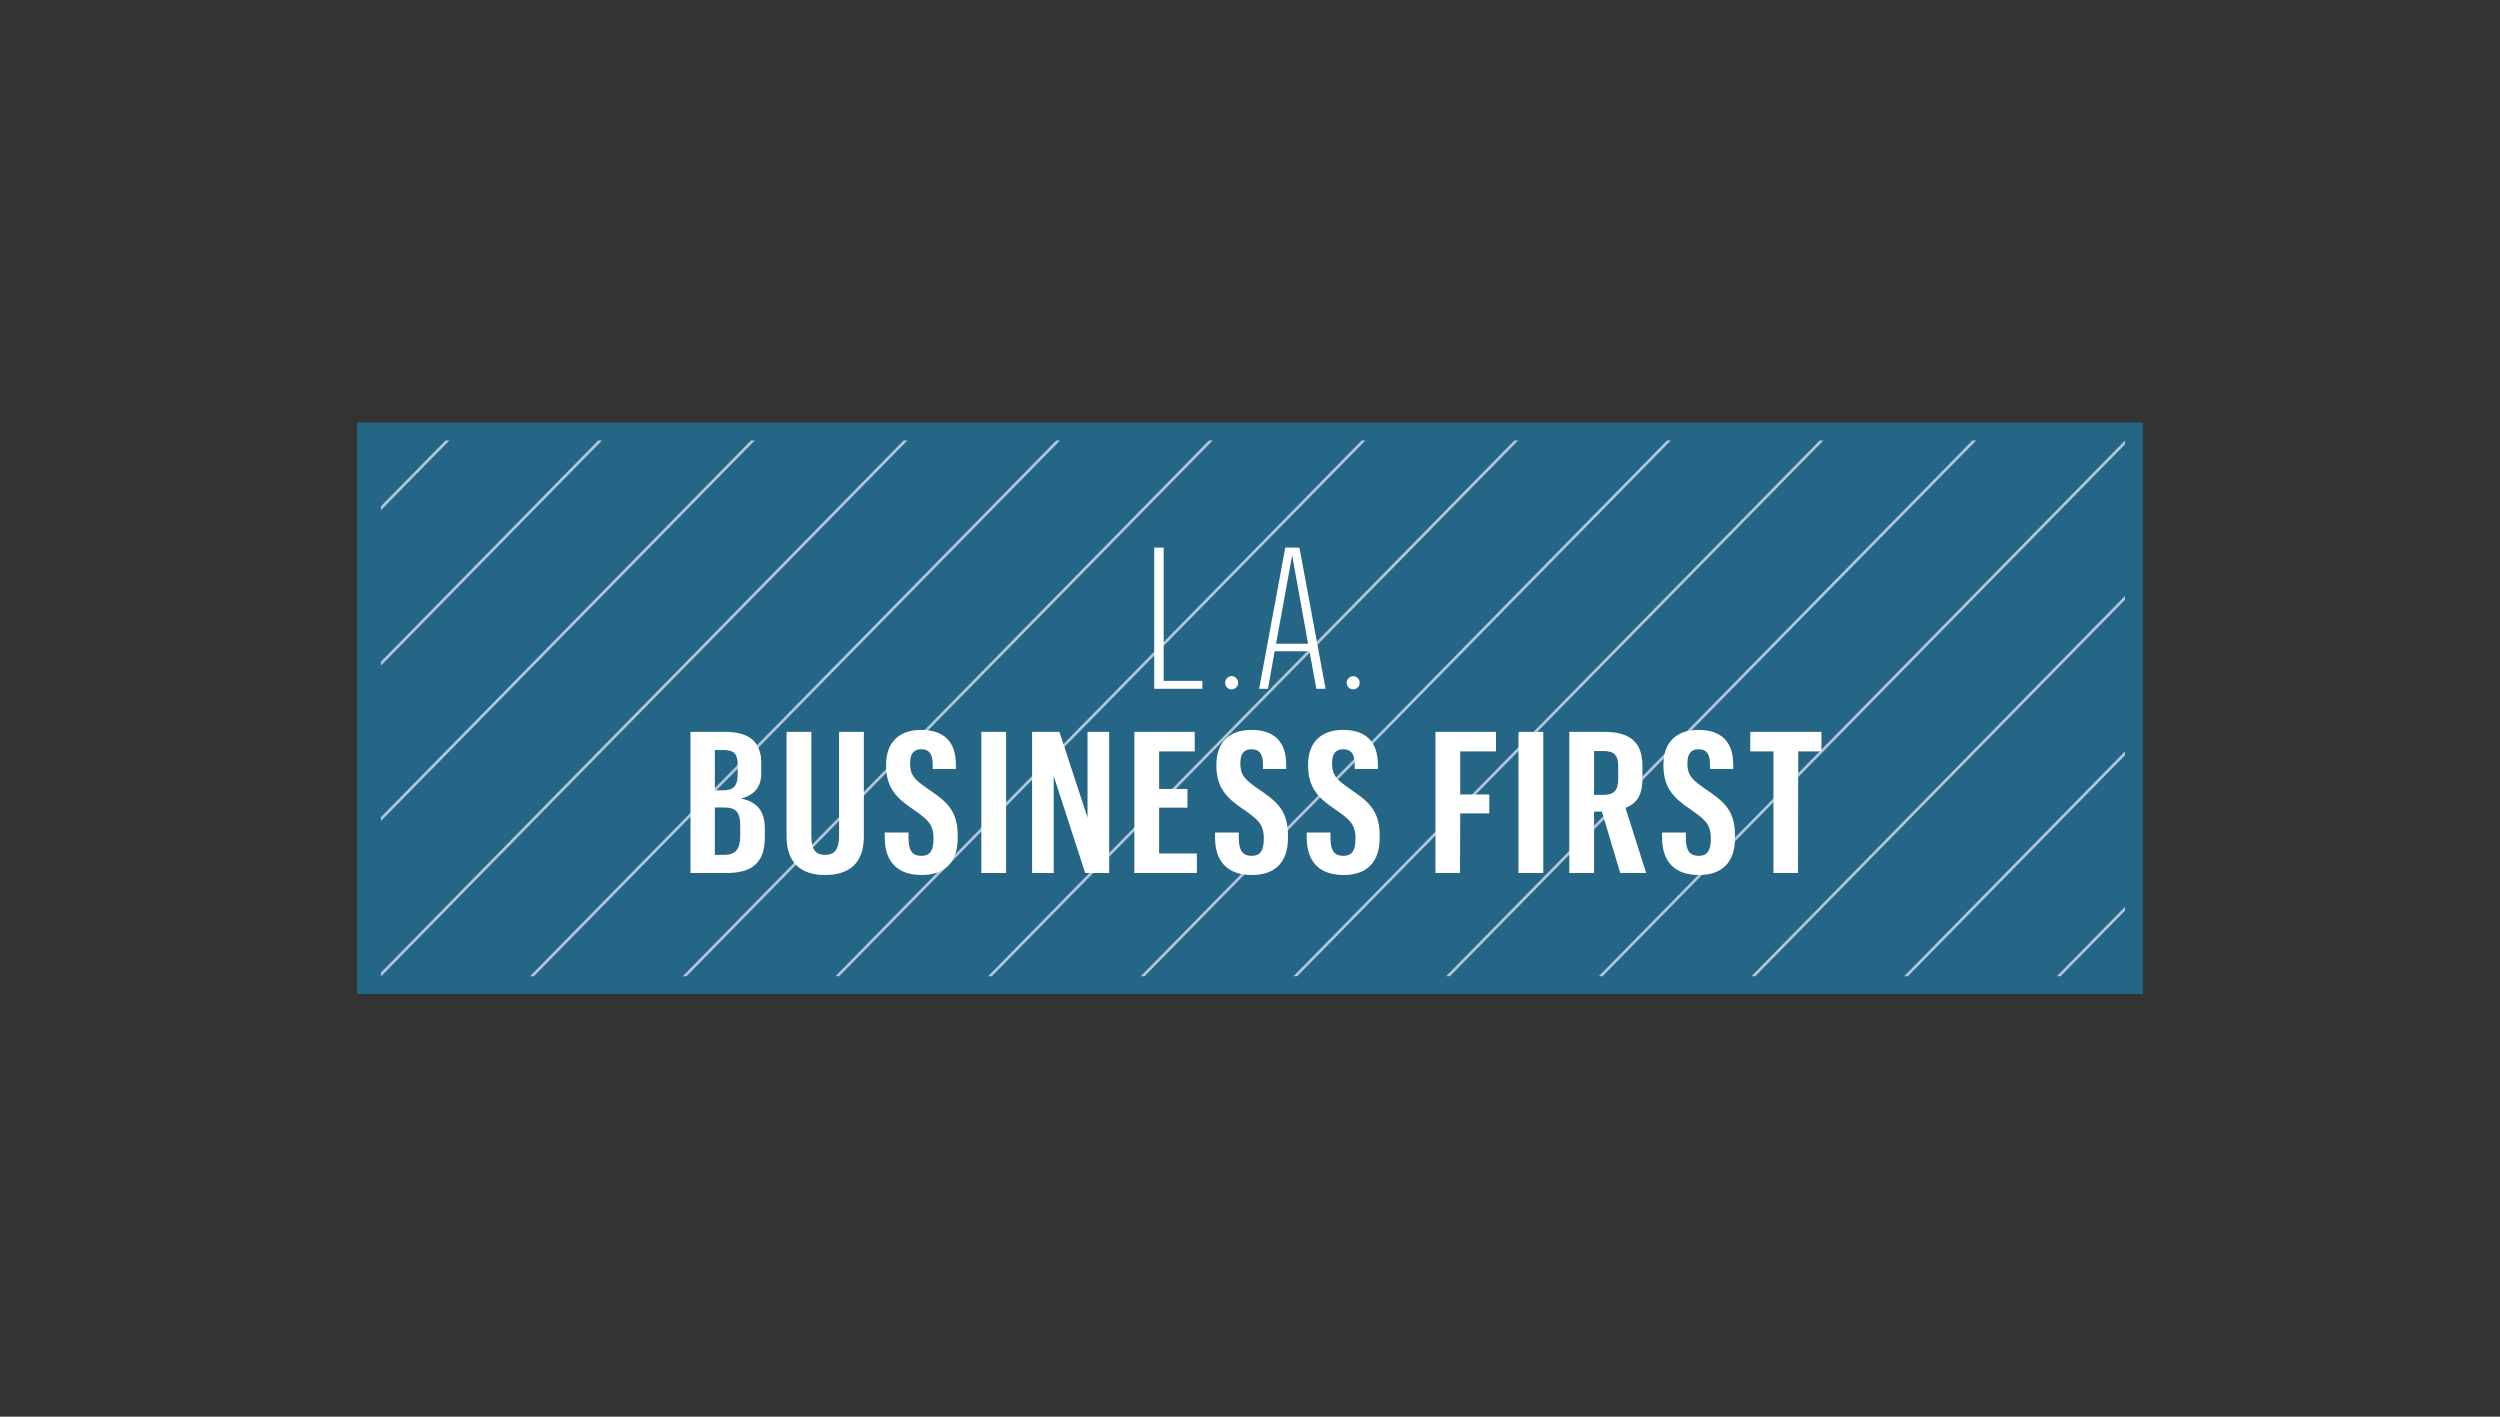
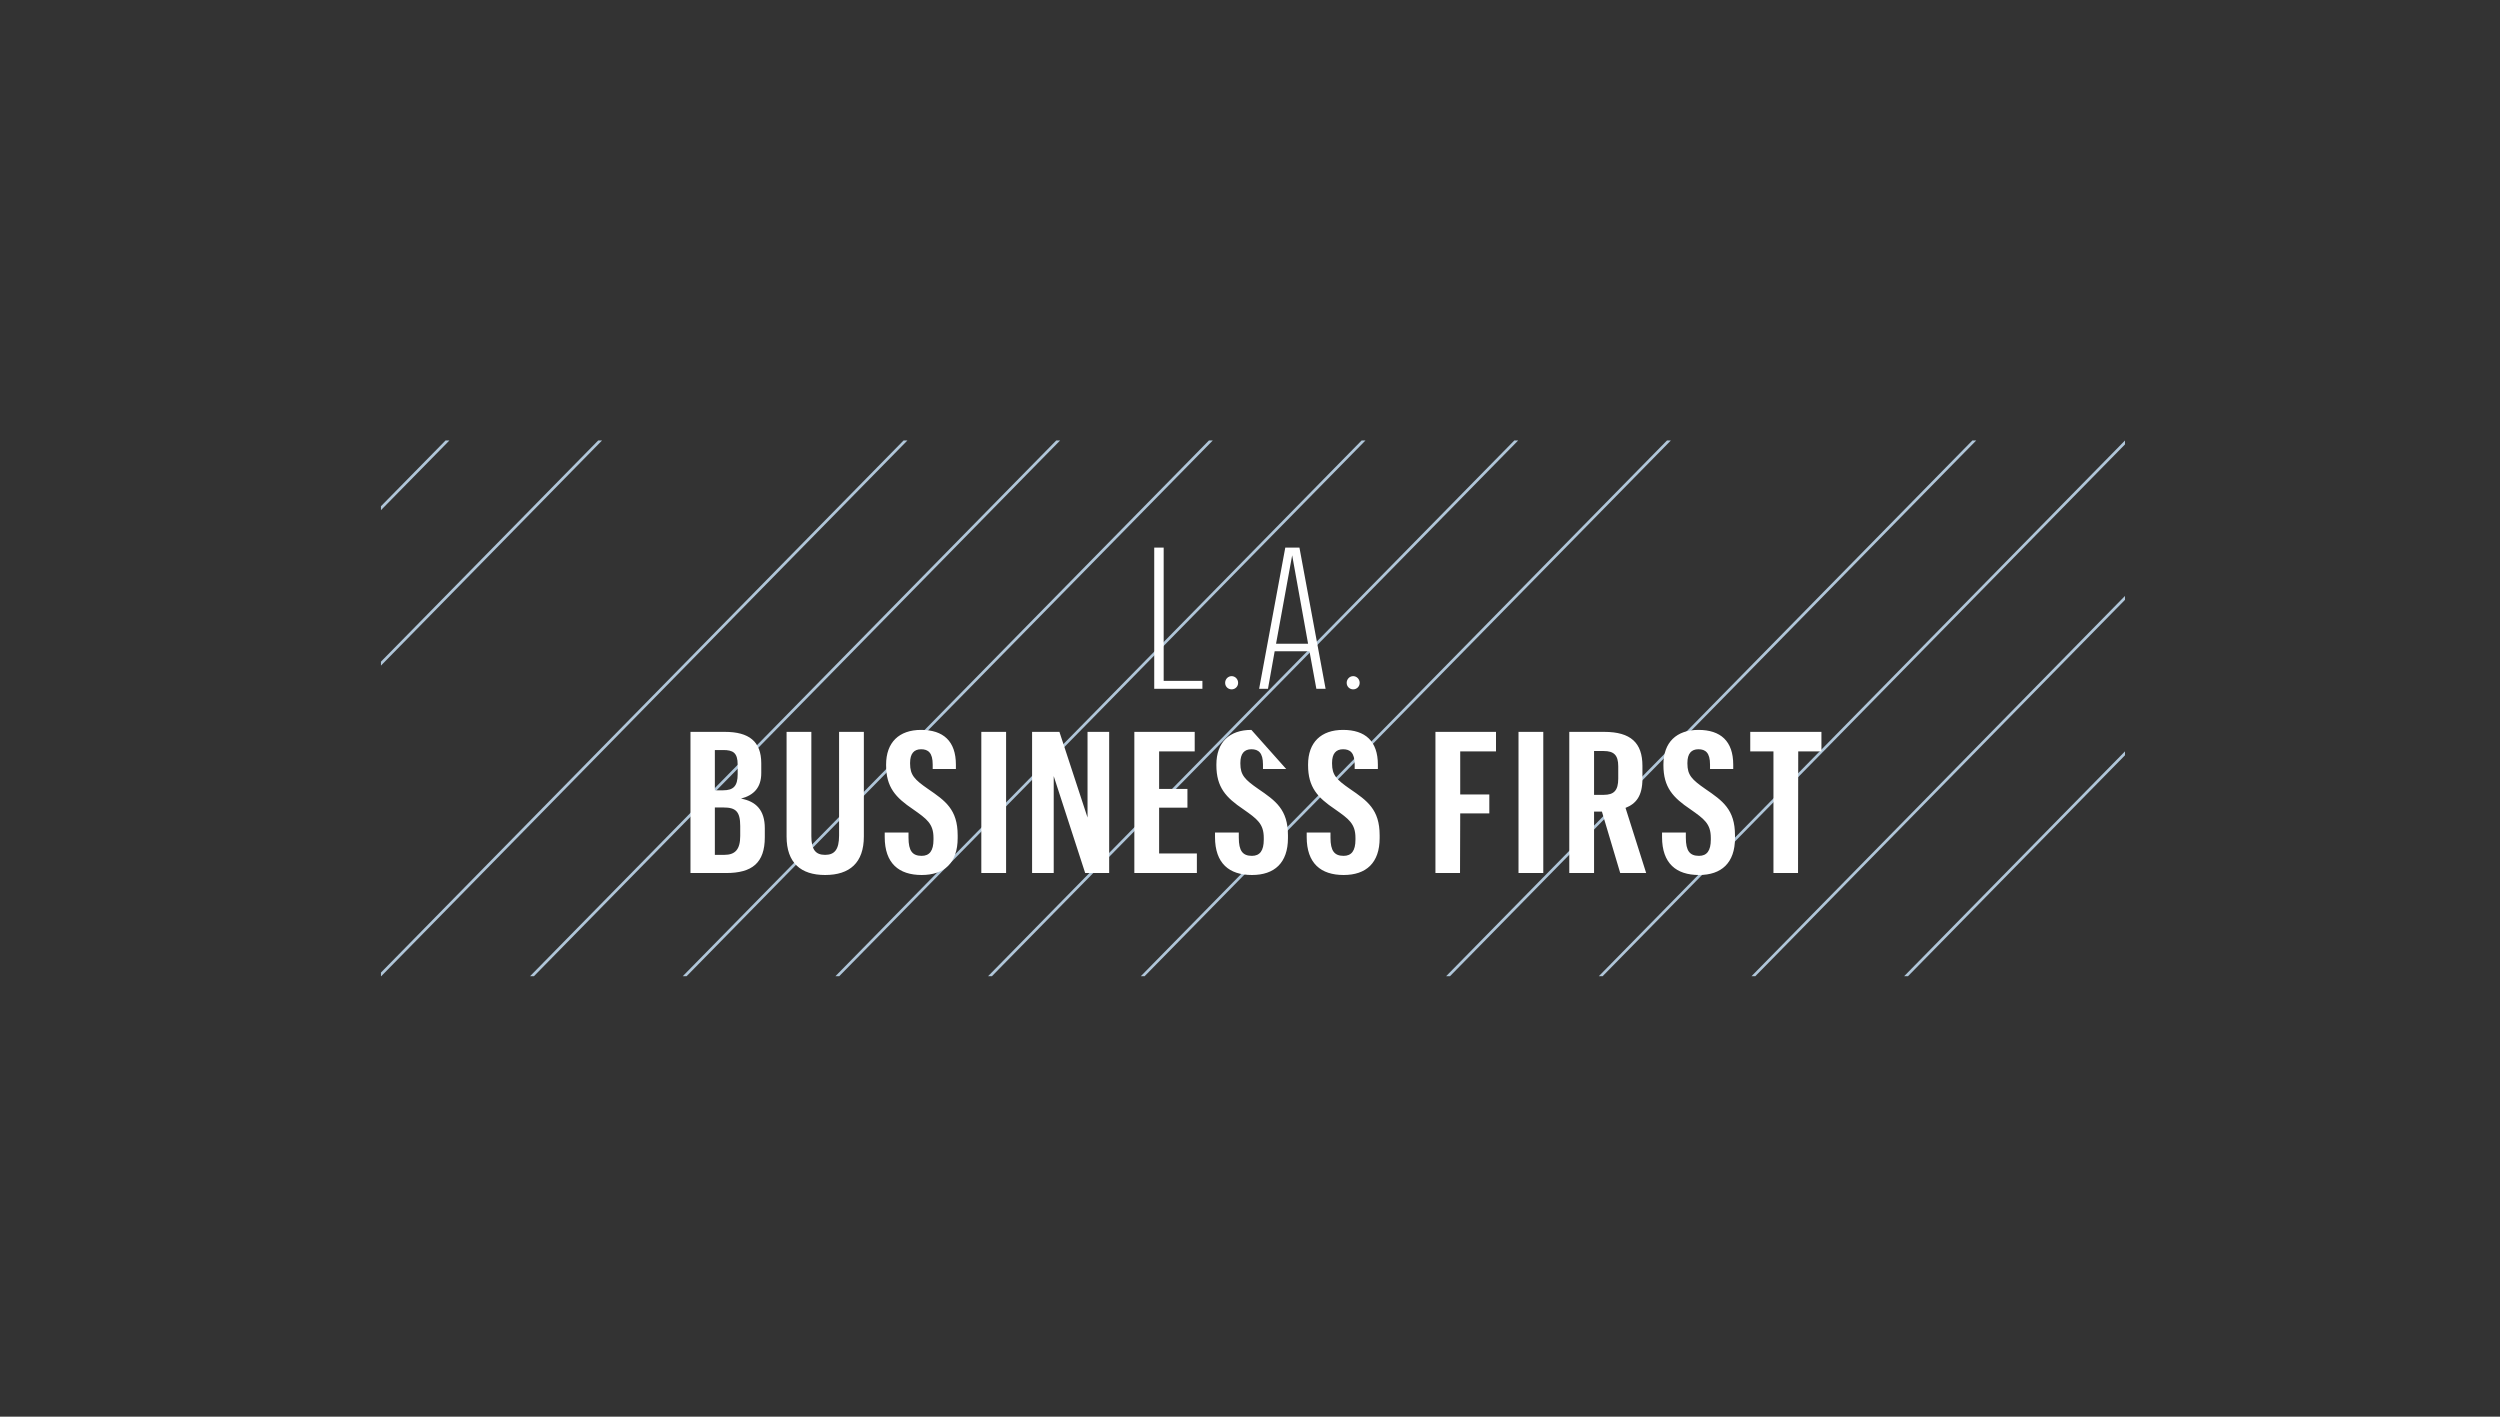
<svg xmlns="http://www.w3.org/2000/svg" width="420px" height="238px" viewBox="0 0 420 238" version="1.1">
  <rect x="0" y="0" width="420" height="238" fill="#333333" stroke="none" />
  <title>Assets / 5.0 News/ news-labusinessfirst</title>
  <g id="Assets-/-5.0-News/-news-labusinessfirst" stroke="none" stroke-width="1" fill="none" fill-rule="evenodd">
    <g id="losangeles" transform="translate(62, 73)" fill-rule="nonzero">
-       <polygon id="Path" stroke="#256686" stroke-width="4" fill="#256686" points="296 92 0 92 0 0 296 0" />
      <g id="Group" transform="translate(2, 1)" fill="#B0C6D9">
        <polygon id="Path" points="10.853 0 0 11.046 0 11.704 11.501 0" />
        <polygon id="Path" points="36.495 0 0 37.161 0 37.819 37.143 0" />
-         <polygon id="Path" points="62.156 0 0 63.275 0 63.933 62.804 0" />
        <polygon id="Path" points="87.798 0 0 89.39 0 90 0.047 90 88.446 0" />
        <polygon id="Path" points="25.699 90 114.098 0 113.449 0 25.05 90" />
        <polygon id="Path" points="51.35 90 139.748 0 139.101 0 50.702 90" />
        <polygon id="Path" points="76.992 90 165.401 0 164.752 0 76.353 90" />
        <polygon id="Path" points="102.643 90 191.052 0 190.404 0 101.995 90" />
        <polygon id="Path" points="128.295 90 216.703 0 216.055 0 127.656 90" />
-         <polygon id="Path" points="153.946 90 242.346 0 241.707 0 153.298 90" />
        <polygon id="Path" points="179.598 90 268.006 0 267.358 0 178.949 90" />
        <polygon id="Path" points="205.24 90 293 0.658 293 0 204.601 90" />
        <polygon id="Path" points="230.891 90 293 26.772 293 26.114 230.252 90" />
        <polygon id="Path" points="256.543 90 293 52.887 293 52.229 255.895 90" />
-         <polygon id="Path" points="282.194 90 293 79.002 293 78.344 281.555 90" />
      </g>
      <g id="Group" transform="translate(54, 19)" fill="#FFFFFF">
-         <path d="M0,54.668 L0,30.955 L5.781,30.955 C9.811,30.955 11.892,32.547 11.892,36.228 L11.892,37.887 C11.892,40.308 10.637,41.601 8.49,42.165 C11,42.629 12.487,44.089 12.487,47.14 L12.487,48.666 C12.487,52.977 10.34,54.668 6.012,54.668 L0,54.668 Z M4.096,51.617 L5.682,51.617 C7.499,51.617 8.358,50.722 8.358,48.433 L8.358,46.775 C8.358,44.288 7.565,43.657 5.55,43.657 L4.096,43.657 L4.096,51.617 Z M4.096,40.772 L5.484,40.772 C7.267,40.772 7.928,40.009 7.928,38.052 L7.928,36.46 C7.928,34.437 7.135,34.006 5.484,34.006 L4.096,34.006 L4.096,40.772 Z M24.965,30.955 L29.127,30.955 L29.127,48.533 C29.127,52.944 26.749,55 22.62,55 C18.556,55 16.145,52.977 16.145,48.533 L16.145,30.955 L20.307,30.955 L20.307,48.467 C20.307,50.722 21.001,51.617 22.62,51.617 C24.205,51.617 24.965,50.722 24.965,48.367 L24.965,30.955 Z M38.844,55 C35.012,55 32.633,53.043 32.633,48.632 L32.633,47.87 L36.63,47.87 L36.63,48.732 C36.63,50.954 37.291,51.783 38.844,51.783 C40.165,51.783 40.826,50.921 40.826,49.064 L40.826,48.765 C40.826,46.377 39.702,45.581 37.39,43.956 C34.483,41.999 32.865,40.275 32.865,36.56 L32.865,36.46 C32.865,32.713 35.045,30.623 38.745,30.623 C42.477,30.623 44.591,32.514 44.591,36.46 L44.591,37.19 L40.693,37.19 L40.693,36.427 C40.693,34.47 39.934,33.874 38.745,33.874 C37.555,33.874 36.895,34.603 36.895,36.162 L36.895,36.295 C36.895,38.218 37.654,38.981 39.901,40.54 C42.808,42.53 44.889,43.989 44.889,48.334 L44.889,48.798 C44.889,52.977 42.609,55 38.844,55 Z M48.861,54.668 L48.861,30.955 L53.023,30.955 L53.023,54.668 L48.861,54.668 Z M57.391,54.668 L57.391,30.955 L61.983,30.955 L66.706,45.349 L66.706,30.955 L70.34,30.955 L70.34,54.668 L66.31,54.668 L61.025,38.384 L61.025,54.668 L57.391,54.668 Z M74.57,54.668 L74.57,30.955 L84.711,30.955 L84.711,34.238 L78.732,34.238 L78.732,40.54 L83.489,40.54 L83.489,43.691 L78.732,43.691 L78.732,51.385 L85.075,51.385 L85.075,54.668 L74.57,54.668 Z M94.331,55 C90.5,55 88.121,53.043 88.121,48.632 L88.121,47.87 L92.118,47.87 L92.118,48.732 C92.118,50.954 92.779,51.783 94.331,51.783 C95.653,51.783 96.313,50.921 96.313,49.064 L96.313,48.765 C96.313,46.377 95.19,45.581 92.878,43.956 C89.971,41.999 88.352,40.275 88.352,36.56 L88.352,36.46 C88.352,32.713 90.533,30.623 94.232,30.623 C97.965,30.623 100.079,32.514 100.079,36.46 L100.079,37.19 L96.181,37.19 L96.181,36.427 C96.181,34.47 95.422,33.874 94.232,33.874 C93.043,33.874 92.382,34.603 92.382,36.162 L92.382,36.295 C92.382,38.218 93.142,38.981 95.389,40.54 C98.295,42.53 100.377,43.989 100.377,48.334 L100.377,48.798 C100.377,52.977 98.097,55 94.331,55 Z M109.735,55 C105.904,55 103.525,53.043 103.525,48.632 L103.525,47.87 L107.522,47.87 L107.522,48.732 C107.522,50.954 108.183,51.783 109.735,51.783 C111.057,51.783 111.717,50.921 111.717,49.064 L111.717,48.765 C111.717,46.377 110.594,45.581 108.282,43.956 C105.375,41.999 103.756,40.275 103.756,36.56 L103.756,36.46 C103.756,32.713 105.937,30.623 109.636,30.623 C113.369,30.623 115.483,32.514 115.483,36.46 L115.483,37.19 L111.585,37.19 L111.585,36.427 C111.585,34.47 110.826,33.874 109.636,33.874 C108.447,33.874 107.786,34.603 107.786,36.162 L107.786,36.295 C107.786,38.218 108.546,38.981 110.793,40.54 C113.699,42.53 115.781,43.989 115.781,48.334 L115.781,48.798 C115.781,52.977 113.501,55 109.735,55 Z M125.154,54.668 L125.154,30.955 L135.328,30.955 L135.328,34.238 L129.316,34.238 L129.316,41.469 L134.205,41.469 L134.205,44.652 L129.316,44.652 L129.283,54.668 L125.154,54.668 Z M139.11,54.668 L139.11,30.955 L143.272,30.955 L143.272,54.668 L139.11,54.668 Z M147.64,54.668 L147.64,30.955 L153.52,30.955 C157.979,30.955 159.928,32.812 159.928,36.659 L159.928,38.848 C159.928,41.701 158.871,43.027 157.087,43.724 L160.556,54.668 L156.196,54.668 L153.123,44.354 L151.802,44.354 L151.802,54.668 L147.64,54.668 Z M151.802,41.535 L153.421,41.535 C155.138,41.535 155.865,40.805 155.865,38.815 L155.865,36.726 C155.865,34.835 155.105,34.172 153.421,34.172 L151.802,34.172 L151.802,41.535 Z M169.434,55 C165.602,55 163.224,53.043 163.224,48.632 L163.224,47.87 L167.221,47.87 L167.221,48.732 C167.221,50.954 167.881,51.783 169.434,51.783 C170.755,51.783 171.416,50.921 171.416,49.064 L171.416,48.765 C171.416,46.377 170.293,45.581 167.98,43.956 C165.073,41.999 163.455,40.275 163.455,36.56 L163.455,36.46 C163.455,32.713 165.635,30.623 169.335,30.623 C173.068,30.623 175.182,32.514 175.182,36.46 L175.182,37.19 L171.284,37.19 L171.284,36.427 C171.284,34.47 170.524,33.874 169.335,33.874 C168.146,33.874 167.485,34.603 167.485,36.162 L167.485,36.295 C167.485,38.218 168.245,38.981 170.491,40.54 C173.398,42.53 175.479,43.989 175.479,48.334 L175.479,48.798 C175.479,52.977 173.2,55 169.434,55 Z M181.94,54.668 L181.94,34.238 L178.042,34.238 L178.042,30.955 L190,30.955 L190,34.238 L186.102,34.238 L186.069,54.668 L181.94,54.668 Z" id="Shape" />
+         <path d="M0,54.668 L0,30.955 L5.781,30.955 C9.811,30.955 11.892,32.547 11.892,36.228 L11.892,37.887 C11.892,40.308 10.637,41.601 8.49,42.165 C11,42.629 12.487,44.089 12.487,47.14 L12.487,48.666 C12.487,52.977 10.34,54.668 6.012,54.668 L0,54.668 Z M4.096,51.617 L5.682,51.617 C7.499,51.617 8.358,50.722 8.358,48.433 L8.358,46.775 C8.358,44.288 7.565,43.657 5.55,43.657 L4.096,43.657 L4.096,51.617 Z M4.096,40.772 L5.484,40.772 C7.267,40.772 7.928,40.009 7.928,38.052 L7.928,36.46 C7.928,34.437 7.135,34.006 5.484,34.006 L4.096,34.006 L4.096,40.772 Z M24.965,30.955 L29.127,30.955 L29.127,48.533 C29.127,52.944 26.749,55 22.62,55 C18.556,55 16.145,52.977 16.145,48.533 L16.145,30.955 L20.307,30.955 L20.307,48.467 C20.307,50.722 21.001,51.617 22.62,51.617 C24.205,51.617 24.965,50.722 24.965,48.367 L24.965,30.955 Z M38.844,55 C35.012,55 32.633,53.043 32.633,48.632 L32.633,47.87 L36.63,47.87 L36.63,48.732 C36.63,50.954 37.291,51.783 38.844,51.783 C40.165,51.783 40.826,50.921 40.826,49.064 L40.826,48.765 C40.826,46.377 39.702,45.581 37.39,43.956 C34.483,41.999 32.865,40.275 32.865,36.56 L32.865,36.46 C32.865,32.713 35.045,30.623 38.745,30.623 C42.477,30.623 44.591,32.514 44.591,36.46 L44.591,37.19 L40.693,37.19 L40.693,36.427 C40.693,34.47 39.934,33.874 38.745,33.874 C37.555,33.874 36.895,34.603 36.895,36.162 L36.895,36.295 C36.895,38.218 37.654,38.981 39.901,40.54 C42.808,42.53 44.889,43.989 44.889,48.334 L44.889,48.798 C44.889,52.977 42.609,55 38.844,55 Z M48.861,54.668 L48.861,30.955 L53.023,30.955 L53.023,54.668 L48.861,54.668 Z M57.391,54.668 L57.391,30.955 L61.983,30.955 L66.706,45.349 L66.706,30.955 L70.34,30.955 L70.34,54.668 L66.31,54.668 L61.025,38.384 L61.025,54.668 L57.391,54.668 Z M74.57,54.668 L74.57,30.955 L84.711,30.955 L84.711,34.238 L78.732,34.238 L78.732,40.54 L83.489,40.54 L83.489,43.691 L78.732,43.691 L78.732,51.385 L85.075,51.385 L85.075,54.668 L74.57,54.668 Z M94.331,55 C90.5,55 88.121,53.043 88.121,48.632 L88.121,47.87 L92.118,47.87 L92.118,48.732 C92.118,50.954 92.779,51.783 94.331,51.783 C95.653,51.783 96.313,50.921 96.313,49.064 L96.313,48.765 C96.313,46.377 95.19,45.581 92.878,43.956 C89.971,41.999 88.352,40.275 88.352,36.56 L88.352,36.46 C88.352,32.713 90.533,30.623 94.232,30.623 L100.079,37.19 L96.181,37.19 L96.181,36.427 C96.181,34.47 95.422,33.874 94.232,33.874 C93.043,33.874 92.382,34.603 92.382,36.162 L92.382,36.295 C92.382,38.218 93.142,38.981 95.389,40.54 C98.295,42.53 100.377,43.989 100.377,48.334 L100.377,48.798 C100.377,52.977 98.097,55 94.331,55 Z M109.735,55 C105.904,55 103.525,53.043 103.525,48.632 L103.525,47.87 L107.522,47.87 L107.522,48.732 C107.522,50.954 108.183,51.783 109.735,51.783 C111.057,51.783 111.717,50.921 111.717,49.064 L111.717,48.765 C111.717,46.377 110.594,45.581 108.282,43.956 C105.375,41.999 103.756,40.275 103.756,36.56 L103.756,36.46 C103.756,32.713 105.937,30.623 109.636,30.623 C113.369,30.623 115.483,32.514 115.483,36.46 L115.483,37.19 L111.585,37.19 L111.585,36.427 C111.585,34.47 110.826,33.874 109.636,33.874 C108.447,33.874 107.786,34.603 107.786,36.162 L107.786,36.295 C107.786,38.218 108.546,38.981 110.793,40.54 C113.699,42.53 115.781,43.989 115.781,48.334 L115.781,48.798 C115.781,52.977 113.501,55 109.735,55 Z M125.154,54.668 L125.154,30.955 L135.328,30.955 L135.328,34.238 L129.316,34.238 L129.316,41.469 L134.205,41.469 L134.205,44.652 L129.316,44.652 L129.283,54.668 L125.154,54.668 Z M139.11,54.668 L139.11,30.955 L143.272,30.955 L143.272,54.668 L139.11,54.668 Z M147.64,54.668 L147.64,30.955 L153.52,30.955 C157.979,30.955 159.928,32.812 159.928,36.659 L159.928,38.848 C159.928,41.701 158.871,43.027 157.087,43.724 L160.556,54.668 L156.196,54.668 L153.123,44.354 L151.802,44.354 L151.802,54.668 L147.64,54.668 Z M151.802,41.535 L153.421,41.535 C155.138,41.535 155.865,40.805 155.865,38.815 L155.865,36.726 C155.865,34.835 155.105,34.172 153.421,34.172 L151.802,34.172 L151.802,41.535 Z M169.434,55 C165.602,55 163.224,53.043 163.224,48.632 L163.224,47.87 L167.221,47.87 L167.221,48.732 C167.221,50.954 167.881,51.783 169.434,51.783 C170.755,51.783 171.416,50.921 171.416,49.064 L171.416,48.765 C171.416,46.377 170.293,45.581 167.98,43.956 C165.073,41.999 163.455,40.275 163.455,36.56 L163.455,36.46 C163.455,32.713 165.635,30.623 169.335,30.623 C173.068,30.623 175.182,32.514 175.182,36.46 L175.182,37.19 L171.284,37.19 L171.284,36.427 C171.284,34.47 170.524,33.874 169.335,33.874 C168.146,33.874 167.485,34.603 167.485,36.162 L167.485,36.295 C167.485,38.218 168.245,38.981 170.491,40.54 C173.398,42.53 175.479,43.989 175.479,48.334 L175.479,48.798 C175.479,52.977 173.2,55 169.434,55 Z M181.94,54.668 L181.94,34.238 L178.042,34.238 L178.042,30.955 L190,30.955 L190,34.238 L186.102,34.238 L186.069,54.668 L181.94,54.668 Z" id="Shape" />
        <path d="M77.911,23.714 L77.911,0 L79.497,0 L79.497,22.387 L86.005,22.387 L86.005,23.714 L77.911,23.714 Z M90.913,23.813 C90.318,23.813 89.823,23.349 89.823,22.719 C89.823,22.089 90.318,21.591 90.913,21.591 C91.507,21.591 92.003,22.089 92.003,22.719 C92.003,23.349 91.507,23.813 90.913,23.813 Z M105.147,23.714 L103.99,17.412 L98.144,17.412 L97.02,23.714 L95.534,23.714 L99.927,0 L102.306,0 L106.699,23.714 L105.147,23.714 Z M101.084,1.293 L98.375,16.152 L103.759,16.152 L101.084,1.293 Z M111.334,23.813 C110.739,23.813 110.243,23.349 110.243,22.719 C110.243,22.089 110.739,21.591 111.334,21.591 C111.928,21.591 112.424,22.089 112.424,22.719 C112.424,23.349 111.928,23.813 111.334,23.813 Z" id="Shape" />
      </g>
    </g>
  </g>
</svg>